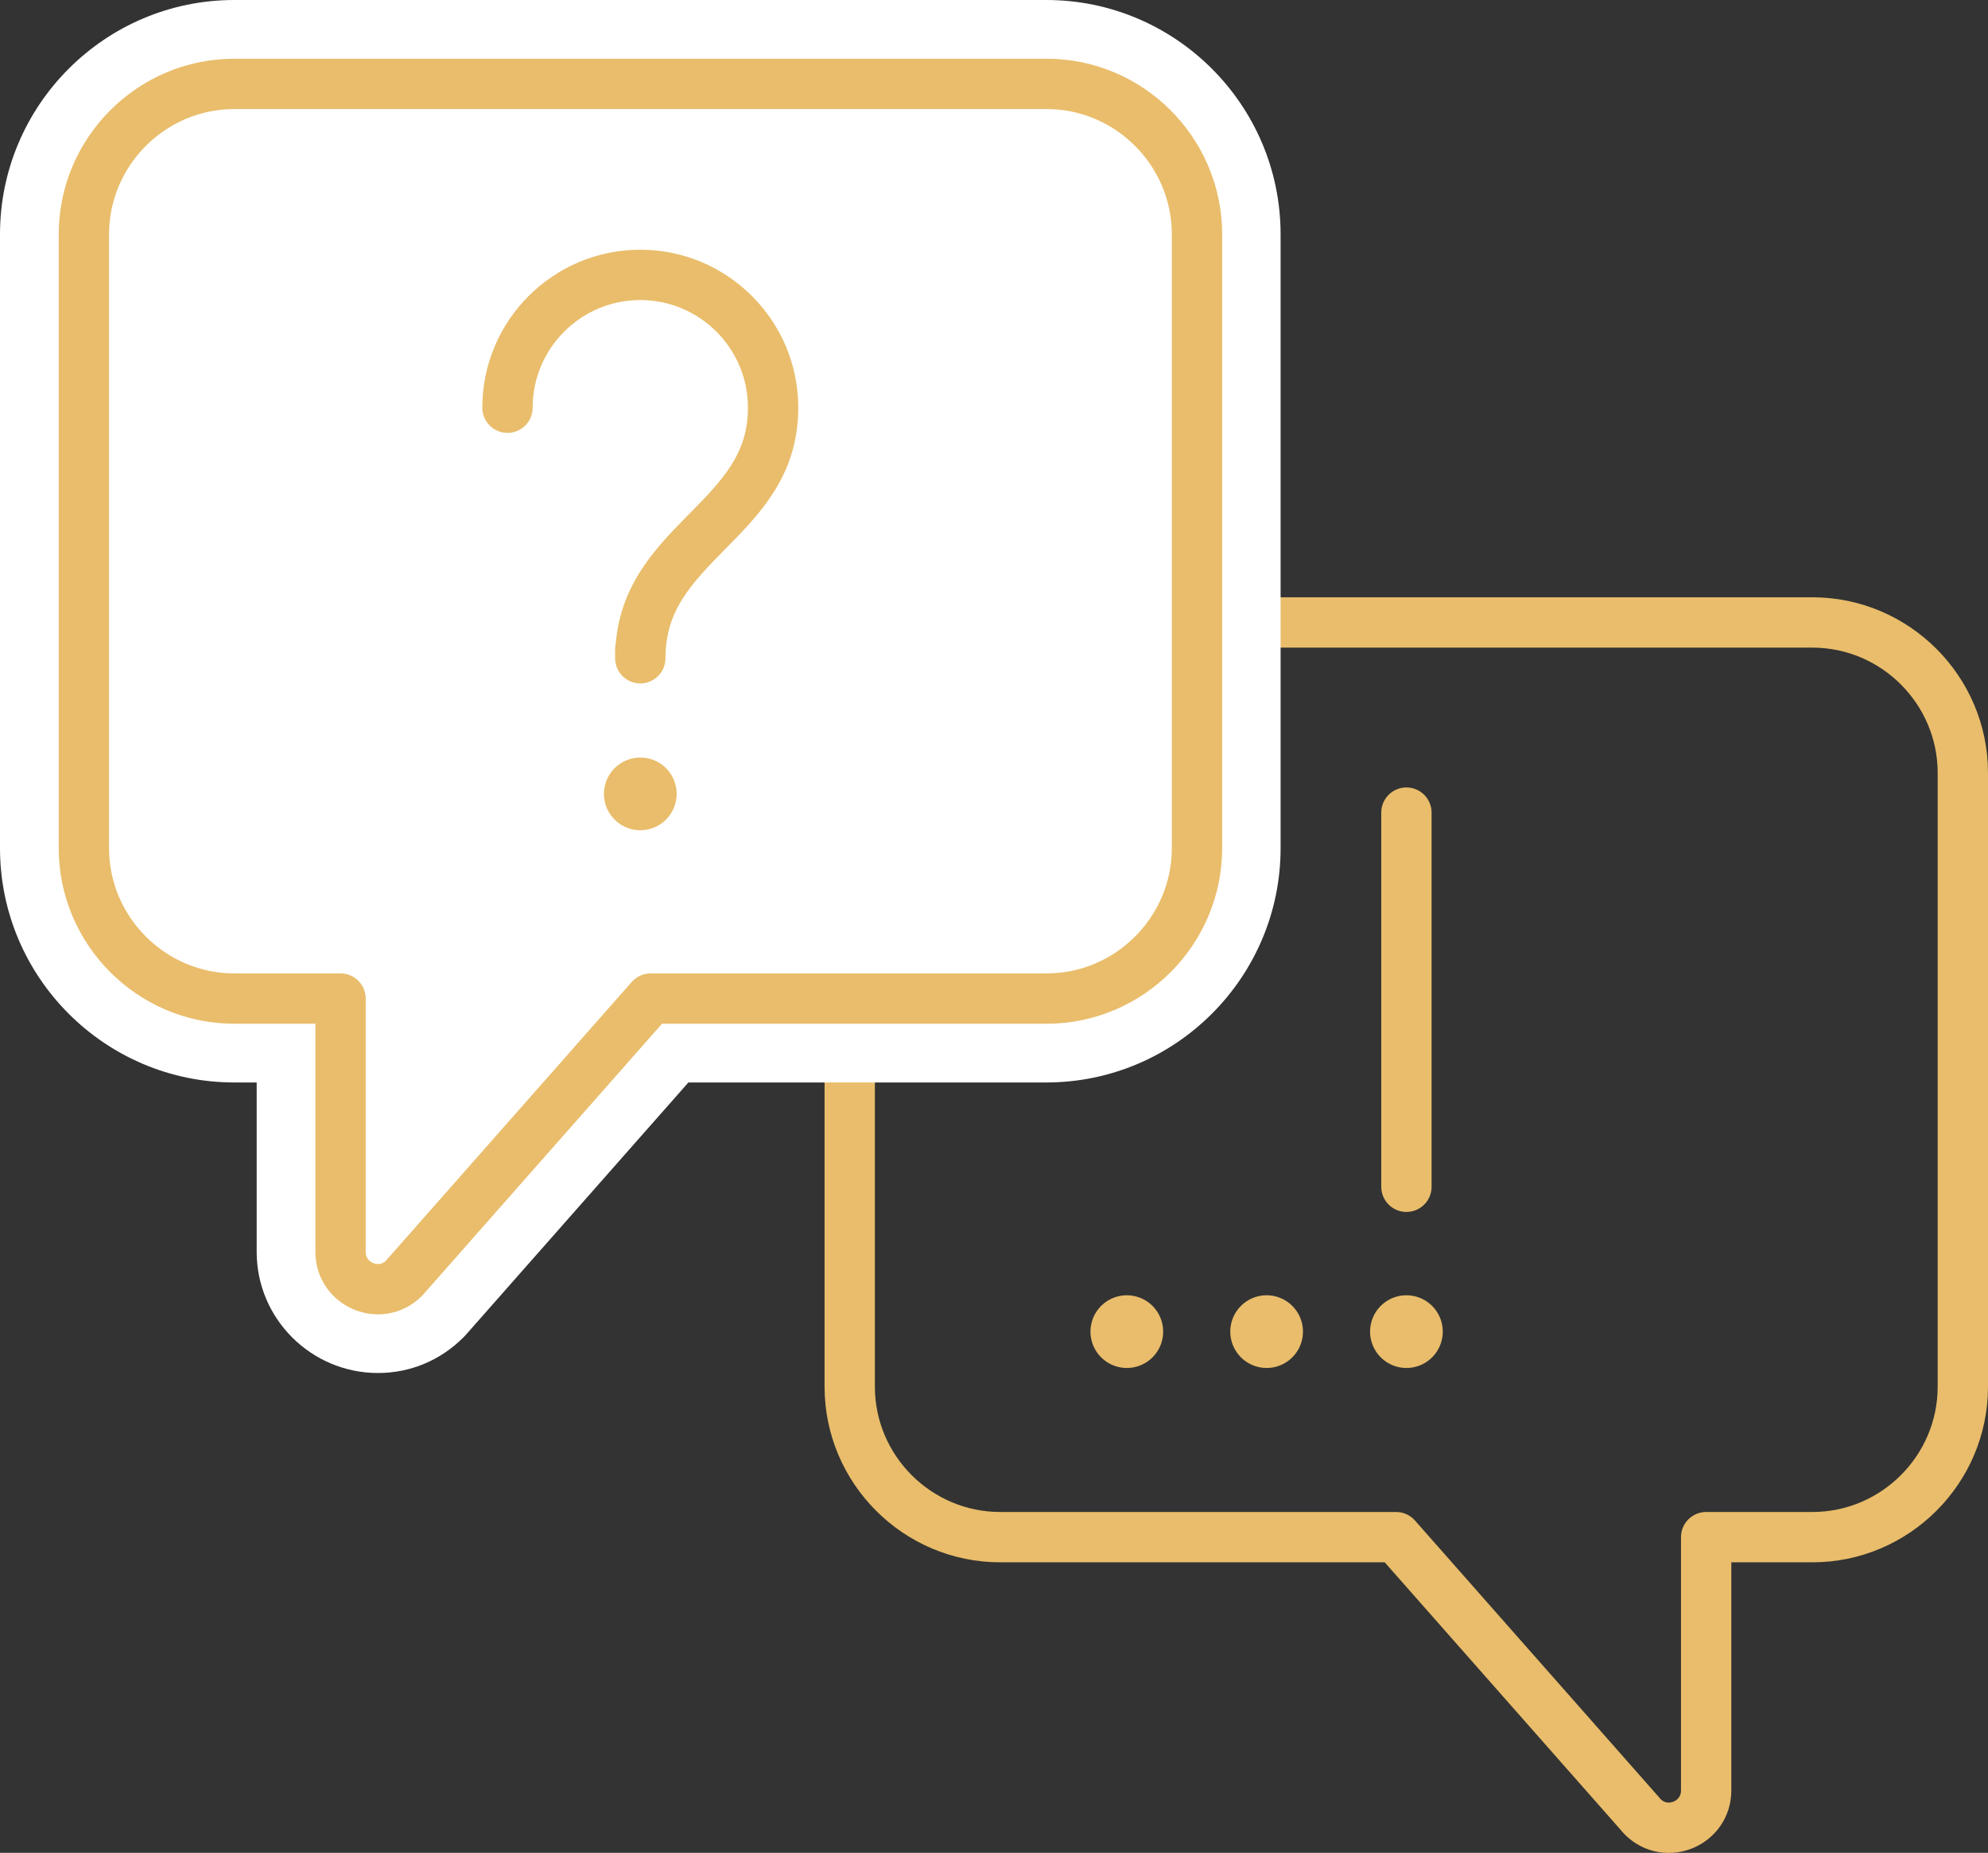
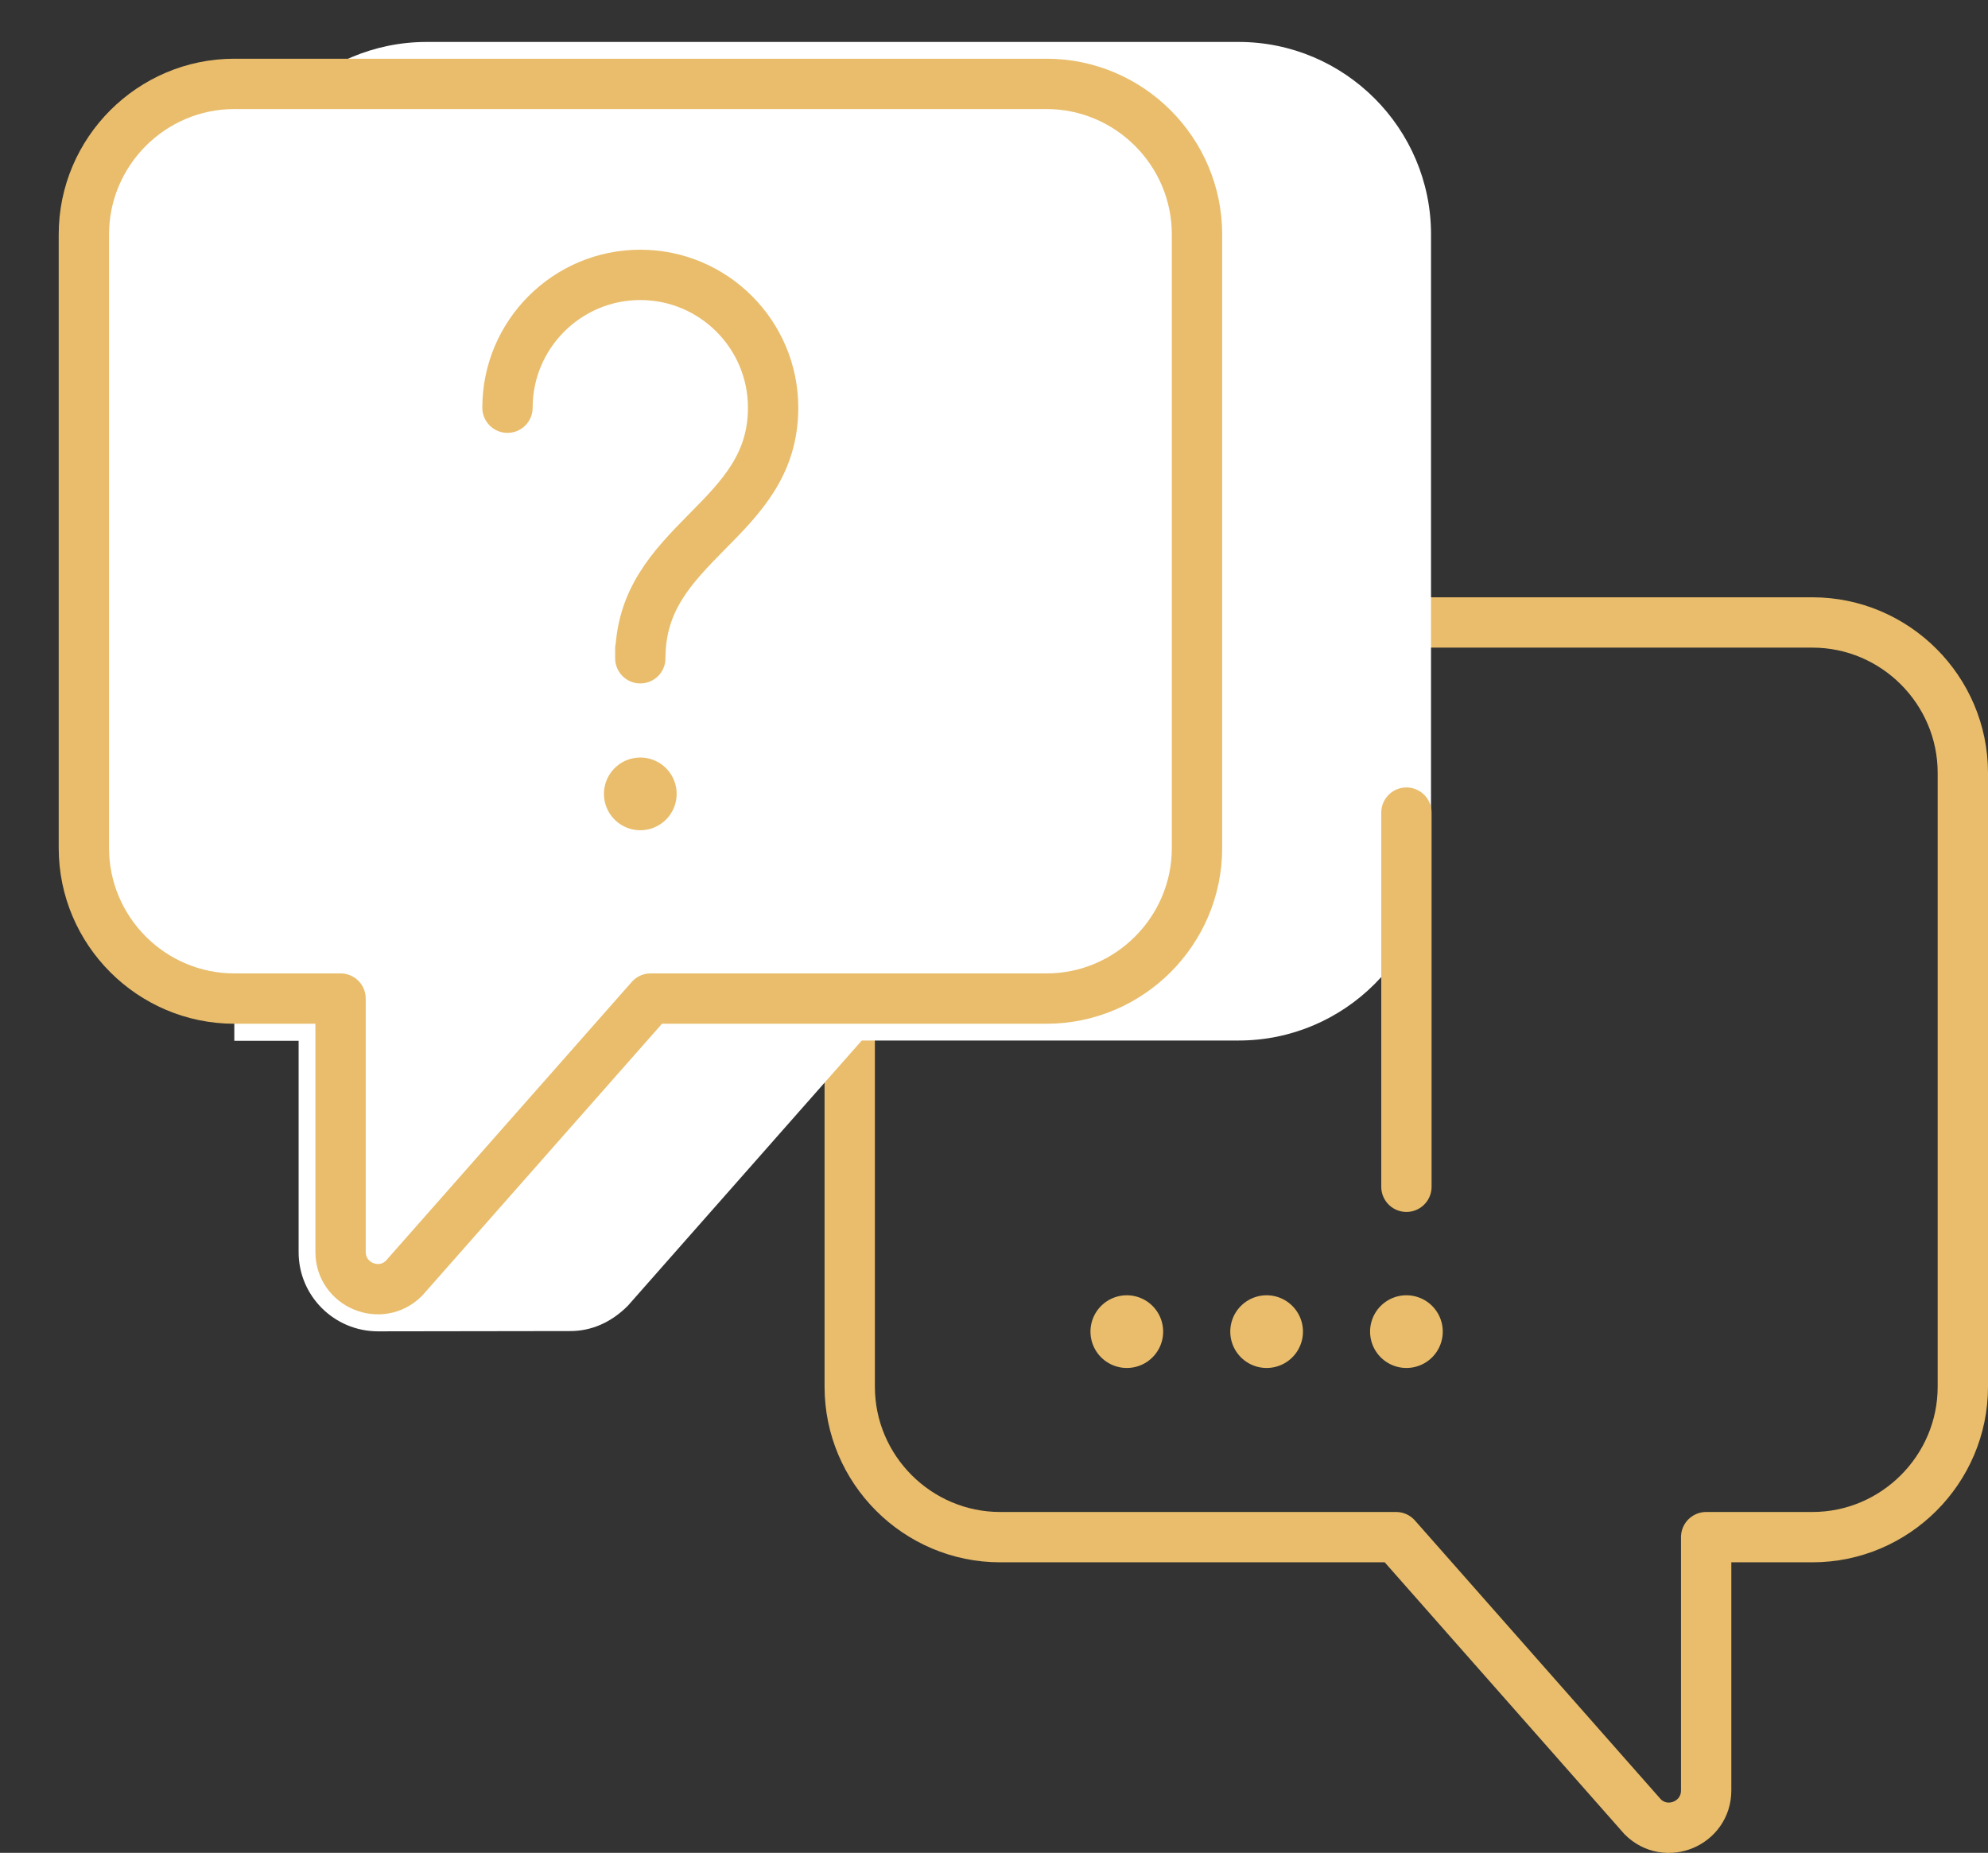
<svg xmlns="http://www.w3.org/2000/svg" id="Calque_2" viewBox="0 0 71.1 66.26">
  <rect x="0" y="0" width="71.1" height="66.26" fill="#333333" stroke="none" />
  <defs>
    <style>.cls-1,.cls-2,.cls-3{fill:#fff;}.cls-1,.cls-3,.cls-4,.cls-5{stroke:#e9bd6b;stroke-linecap:round;stroke-linejoin:round;}.cls-1,.cls-4{stroke-width:1.8px;}.cls-3,.cls-5{stroke-width:2.6px;}.cls-4,.cls-5{fill:none;}</style>
  </defs>
  <g id="icons">
    <g>
      <path class="cls-4" d="m35.78,22.26h29.04c2.96,0,5.38,2.42,5.38,5.38v21.95c0,2.96-2.42,5.38-5.38,5.38h-3.8v9.06c0,1.18-1.43,1.78-2.27.94l-8.82-10h-14.16c-2.96,0-5.38-2.42-5.38-5.38v-21.95c0-2.96,2.42-5.38,5.38-5.38Z" />
      <g>
        <g>
          <g>
-             <path class="cls-2" d="m13.52,47.61c-1.57,0-2.84-1.27-2.84-2.83v-7.56h-2.3c-3.79,0-6.88-3.09-6.88-6.88V8.38c0-3.8,3.09-6.88,6.88-6.88h29.04c3.79,0,6.88,3.09,6.88,6.88v21.95c0,3.79-3.09,6.88-6.88,6.88h-13.48l-8.37,9.49c-.6.6-1.31.9-2.05.9Z" />
-             <path class="cls-2" d="m37.42,3c2.96,0,5.38,2.42,5.38,5.38v21.95c0,2.96-2.42,5.38-5.38,5.38h-14.16l-8.82,10c-.27.27-.6.39-.93.39-.68,0-1.34-.53-1.34-1.33v-9.06h-3.8c-2.96,0-5.38-2.42-5.38-5.38V8.38c0-2.96,2.42-5.38,5.38-5.38h29.04m0-3H8.38C3.76,0,0,3.76,0,8.38v21.95c0,4.62,3.76,8.38,8.38,8.38h.8v6.06c0,2.39,1.95,4.33,4.34,4.33,1.15,0,2.23-.45,3.05-1.27.04-.04.09-.09.13-.14l7.92-8.98h12.8c4.62,0,8.38-3.76,8.38-8.38V8.38c0-4.62-3.76-8.38-8.38-8.38h0Z" />
+             <path class="cls-2" d="m13.52,47.61c-1.57,0-2.84-1.27-2.84-2.83v-7.56h-2.3V8.38c0-3.8,3.09-6.88,6.88-6.88h29.04c3.79,0,6.88,3.09,6.88,6.88v21.95c0,3.79-3.09,6.88-6.88,6.88h-13.48l-8.37,9.49c-.6.6-1.31.9-2.05.9Z" />
          </g>
          <path class="cls-1" d="m37.42,3H8.38c-2.96,0-5.38,2.42-5.38,5.38v21.95c0,2.96,2.42,5.38,5.38,5.38h3.8v9.06c0,1.18,1.43,1.78,2.27.94l8.82-10h14.16c2.96,0,5.38-2.42,5.38-5.38V8.38c0-2.96-2.42-5.38-5.38-5.38Z" />
        </g>
        <g>
          <path class="cls-4" d="m22.9,23.2v.34c0-2.09,1.15-3.27,2.39-4.53,1.23-1.24,2.36-2.41,2.36-4.43,0-2.62-2.13-4.75-4.75-4.75s-4.75,2.13-4.75,4.75" />
          <line class="cls-5" x1="22.9" y1="28.39" x2="22.9" y2="28.39" />
        </g>
      </g>
      <g>
        <line class="cls-3" x1="50.3" y1="47.62" x2="50.3" y2="47.62" />
        <line class="cls-3" x1="45.3" y1="47.62" x2="45.3" y2="47.62" />
        <line class="cls-3" x1="40.3" y1="47.62" x2="40.3" y2="47.62" />
        <line class="cls-1" x1="50.3" y1="42.44" x2="50.3" y2="29.06" />
      </g>
    </g>
  </g>
</svg>